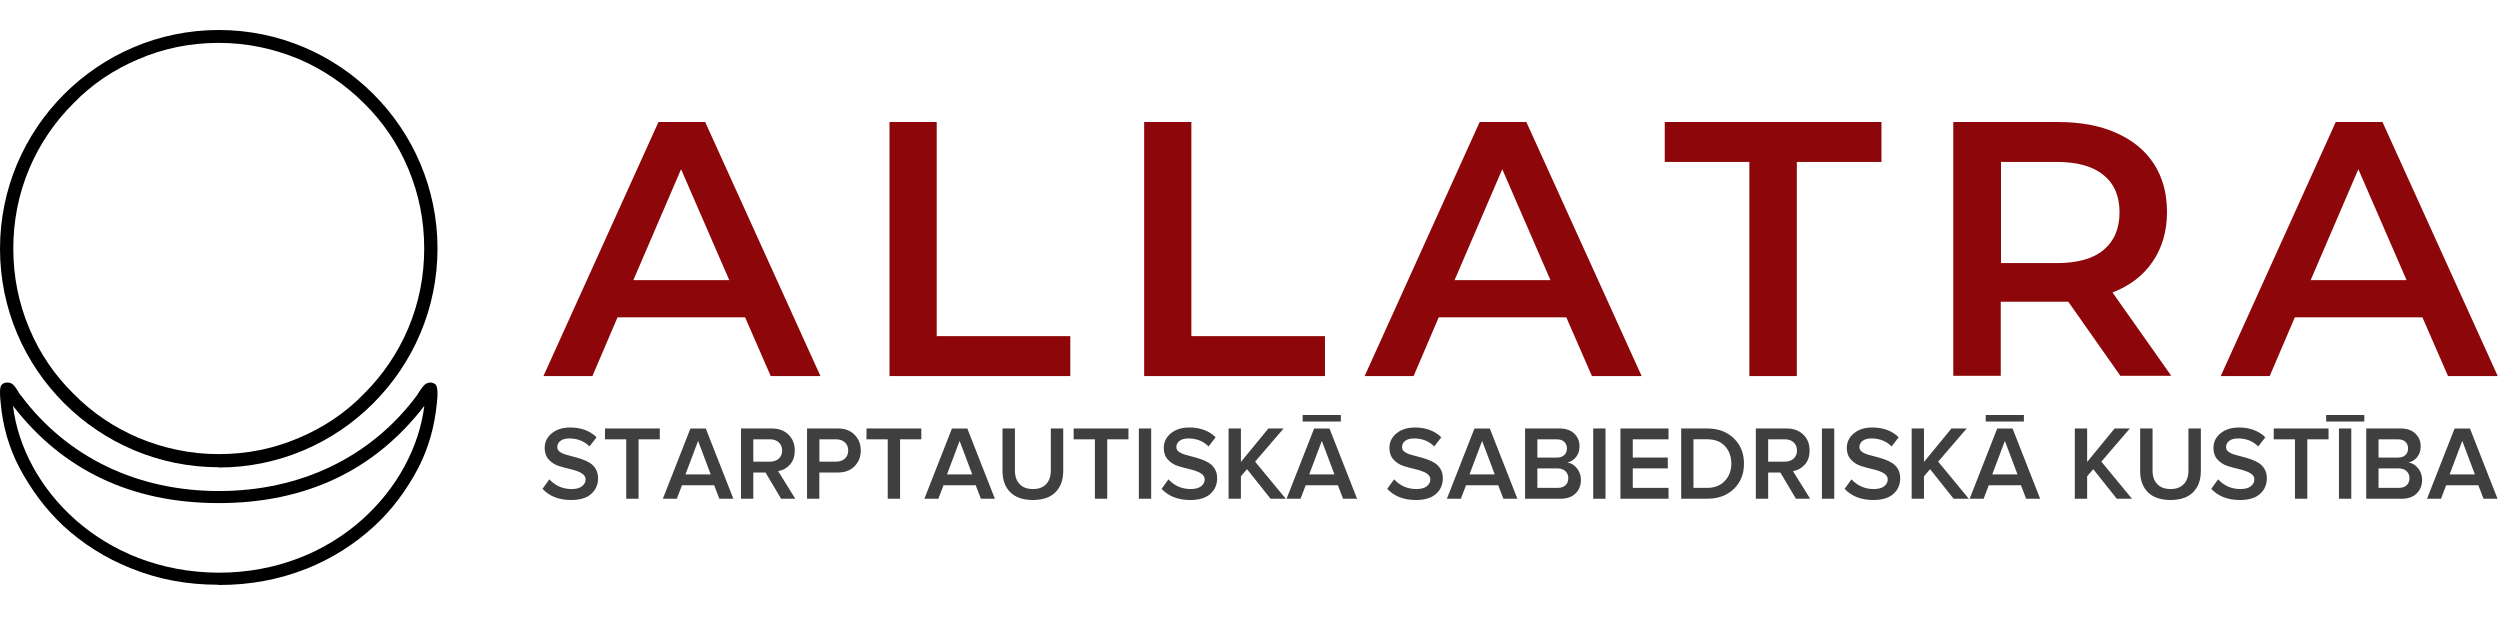
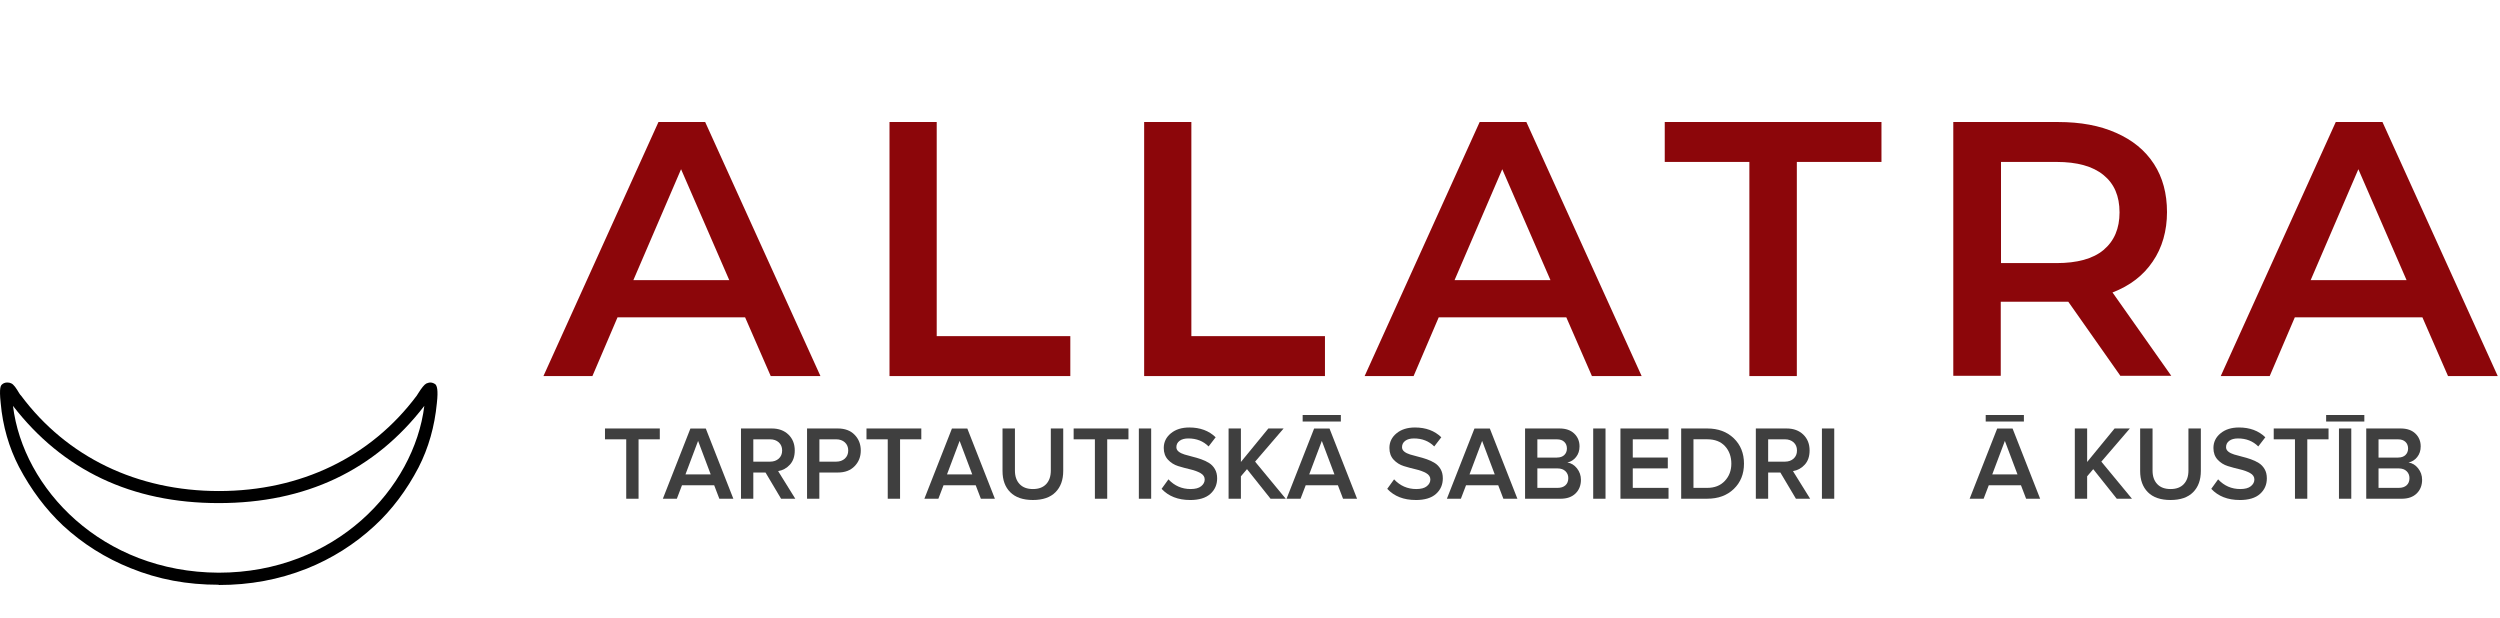
<svg xmlns="http://www.w3.org/2000/svg" width="1000" height="247" viewBox="0 0 1000 247" fill="none">
  <path d="M298.041 126.926H247.012L236.967 150.421H217.378L263.385 48.81H282.07L328.177 150.421H308.288L298.041 126.926ZM291.713 112.066L272.426 67.686L253.34 112.066H291.713ZM355.701 48.81H374.686V134.456H428.127V150.421H355.801V48.81H355.701ZM457.559 48.81H476.545V134.456H529.985V150.421H457.66V48.81H457.559ZM626.52 126.926H575.49L565.445 150.421H545.857L591.864 48.81H610.548L656.655 150.421H636.766L626.52 126.926ZM620.191 112.066L600.904 67.686L581.818 112.066H620.191ZM699.749 64.774H665.897V48.81H752.587V64.774H718.735V150.421H699.749V64.774ZM848.217 150.421L827.323 120.701C826.419 120.701 825.113 120.701 823.406 120.701H800.302V150.321H781.316V48.81H823.305C832.145 48.81 839.88 50.215 846.409 53.127C853.039 56.039 858.062 60.156 861.577 65.578C865.093 70.999 866.801 77.425 866.801 84.856C866.801 92.286 864.892 99.113 861.075 104.636C857.358 110.158 852.034 114.275 845.003 116.986L868.508 150.321H848.117H848.217V150.421ZM847.815 84.956C847.815 78.43 845.706 73.51 841.386 69.995C837.067 66.481 830.839 64.774 822.602 64.774H800.402V105.238H822.602C830.839 105.238 837.167 103.531 841.386 100.017C845.706 96.402 847.815 91.382 847.815 84.956ZM968.96 126.926H917.931L907.886 150.421H888.298L934.305 48.81H952.989L999.096 150.421H979.207L968.96 126.926ZM962.632 112.066L943.345 67.686L924.259 112.066H962.632Z" fill="#8C060A" />
  <path d="M87.463 233.9C74.822 233.9 63.384 231.789 52.248 227.267C42.215 223.247 33.085 217.519 25.159 210.182C18.337 203.751 12.418 195.912 7.602 186.767C3.589 179.029 1.081 170.386 0.278 161.241C-0.424 154.809 0.378 154.206 0.78 153.804C1.281 153.301 2.084 153 2.886 153C3.689 153 3.789 153.1 4.391 153.301C5.495 153.703 6.498 155.311 7.702 157.321C8.003 157.723 8.204 158.125 8.404 158.226C26.764 182.847 54.856 196.414 87.563 196.414C120.27 196.414 148.362 182.847 166.722 158.226C166.822 157.924 167.123 157.723 167.424 157.12C168.628 155.211 169.732 153.804 170.534 153.402C170.936 153.301 171.437 153 172.14 153C172.842 153 173.644 153.301 174.246 153.804C174.748 154.507 175.35 155.814 174.748 161.241C173.845 170.587 171.437 179.129 167.424 186.968C162.709 196.012 156.689 204.052 149.766 210.383C141.841 217.72 132.711 223.448 122.678 227.468C111.441 231.89 100.004 234 87.463 234V233.9ZM5.194 162.346C9.207 195.409 40.71 228.875 87.463 229.076C134.115 229.076 165.618 195.409 169.732 162.346C149.867 188.174 122.277 201.238 87.463 201.238C52.649 201.238 25.059 188.073 5.194 162.346Z" fill="black" />
-   <path d="M87.5 186.899C39.234 186.899 0 147.696 0 99.5C0 51.304 39.234 12 87.5 12C135.765 12 175 51.203 175 99.399C175 147.595 135.765 187 87.5 187V186.899ZM87.5 17.153C76.362 17.153 65.625 19.275 55.49 23.619C45.657 27.762 36.826 33.622 29.401 41.301C21.875 48.778 15.854 57.67 11.74 67.37C7.425 77.575 5.318 88.285 5.318 99.399C5.318 110.513 7.425 121.223 11.74 131.428C15.854 141.229 21.775 150.02 29.401 157.497C36.927 165.176 45.757 171.036 55.49 175.178C65.725 179.422 76.362 181.645 87.5 181.645C98.638 181.645 109.375 179.523 119.51 175.178C129.343 171.036 138.174 165.176 145.599 157.497C153.125 150.02 159.146 141.128 163.26 131.428C167.575 121.223 169.682 110.513 169.682 99.399C169.682 88.285 167.575 77.575 163.26 67.37C159.146 57.569 153.225 48.778 145.599 41.301C138.073 33.825 129.243 27.762 119.51 23.619C109.275 19.376 98.638 17.153 87.5 17.153Z" fill="black" />
-   <path d="M228.403 200C223.579 200 219.775 198.511 217 195.535L219.739 191.737C222.151 194.327 225.113 195.617 228.613 195.617C230.486 195.617 231.903 195.242 232.839 194.48C233.776 193.718 234.244 192.827 234.244 191.784C234.244 190.741 233.682 189.874 232.559 189.241C231.435 188.608 230.077 188.116 228.473 187.741C226.869 187.366 225.265 186.944 223.65 186.44C222.034 185.936 220.664 185.08 219.552 183.873C218.428 182.666 217.866 181.107 217.866 179.197C217.866 176.841 218.815 174.884 220.711 173.325C222.608 171.766 225.066 170.993 228.098 170.993C232.418 170.993 235.93 172.294 238.623 174.907L235.801 178.576C233.671 176.443 230.966 175.376 227.677 175.376C226.213 175.376 225.066 175.692 224.2 176.325C223.345 176.958 222.912 177.802 222.912 178.869C222.912 179.572 223.216 180.158 223.813 180.638C224.422 181.119 225.195 181.506 226.155 181.799C227.103 182.092 228.168 182.385 229.327 182.666C230.486 182.947 231.657 183.287 232.816 183.697C233.975 184.107 235.04 184.6 235.989 185.197C236.937 185.783 237.721 186.604 238.318 187.635C238.927 188.678 239.22 189.909 239.22 191.339C239.22 193.87 238.307 195.945 236.48 197.574C234.654 199.203 231.95 200.012 228.356 200.012L228.403 200Z" fill="#3F3F3F" />
  <path d="M255.422 199.496H250.493V175.728H241.994V171.391H263.921V175.728H255.422V199.484V199.496Z" fill="#3F3F3F" />
  <path d="M293.329 199.496H287.734L285.673 194.105H272.795L270.735 199.496H265.139L276.167 171.403H282.313L293.341 199.496H293.329ZM284.28 189.757L279.234 176.36L274.189 189.757H284.292H284.28Z" fill="#3F3F3F" />
  <path d="M318.113 199.496H312.435L306.207 189.006H301.325V199.496H296.396V171.391H308.724C311.475 171.391 313.688 172.212 315.373 173.829C317.059 175.458 317.902 177.579 317.902 180.193C317.902 182.549 317.258 184.436 315.97 185.854C314.683 187.272 313.114 188.139 311.253 188.444L318.113 199.484V199.496ZM308.057 184.658C309.461 184.658 310.609 184.248 311.51 183.439C312.412 182.619 312.856 181.541 312.856 180.193C312.856 178.845 312.412 177.767 311.51 176.946C310.609 176.138 309.461 175.728 308.057 175.728H301.325V184.658H308.057Z" fill="#3F3F3F" />
  <path d="M327.747 199.496H322.819V171.391H335.146C337.979 171.391 340.215 172.235 341.854 173.923C343.493 175.61 344.313 177.697 344.313 180.205C344.313 182.713 343.493 184.764 341.854 186.463C340.215 188.163 337.979 189.006 335.146 189.006H327.736V199.496H327.747ZM334.491 184.658C335.895 184.658 337.043 184.248 337.944 183.439C338.846 182.619 339.291 181.541 339.291 180.193C339.291 178.845 338.846 177.767 337.944 176.946C337.043 176.138 335.895 175.728 334.491 175.728H327.759V184.658H334.491Z" fill="#3F3F3F" />
  <path d="M360.024 199.496H355.095V175.728H346.596V171.391H368.523V175.728H360.024V199.484V199.496Z" fill="#3F3F3F" />
  <path d="M397.942 199.496H392.346L390.286 194.105H377.408L375.348 199.496H369.752L380.78 171.403H386.926L397.954 199.496H397.942ZM388.893 189.757L383.847 176.36L378.801 189.757H388.905H388.893Z" fill="#3F3F3F" />
  <path d="M413.173 200C409.193 200 406.173 198.957 404.1 196.882C402.028 194.808 401.01 191.983 401.01 188.42V171.391H405.974V188.245C405.974 190.518 406.594 192.311 407.847 193.636C409.099 194.96 410.867 195.617 413.173 195.617C415.48 195.617 417.236 194.96 418.477 193.636C419.706 192.311 420.326 190.518 420.326 188.245V171.391H425.29V188.374C425.29 191.972 424.26 194.808 422.199 196.882C420.139 198.957 417.13 200 413.173 200Z" fill="#3F3F3F" />
  <path d="M442.885 199.496H437.957V175.728H429.458V171.391H451.385V175.728H442.885V199.484V199.496Z" fill="#3F3F3F" />
  <path d="M460.469 199.496H455.541V171.391H460.469V199.484V199.496Z" fill="#3F3F3F" />
  <path d="M476.039 200C471.216 200 467.411 198.511 464.637 195.535L467.376 191.737C469.788 194.327 472.75 195.617 476.25 195.617C478.123 195.617 479.54 195.242 480.476 194.48C481.413 193.718 481.881 192.827 481.881 191.784C481.881 190.741 481.319 189.874 480.195 189.241C479.071 188.608 477.713 188.116 476.11 187.741C474.506 187.366 472.902 186.944 471.286 186.44C469.671 185.936 468.301 185.08 467.189 183.873C466.065 182.666 465.503 181.107 465.503 179.197C465.503 176.841 466.451 174.884 468.348 173.325C470.244 171.766 472.703 170.993 475.735 170.993C480.055 170.993 483.567 172.294 486.259 174.907L483.438 178.576C481.307 176.443 478.603 175.376 475.313 175.376C473.85 175.376 472.703 175.692 471.836 176.325C470.982 176.958 470.549 177.802 470.549 178.869C470.549 179.572 470.853 180.158 471.45 180.638C472.059 181.119 472.832 181.506 473.792 181.799C474.74 182.092 475.805 182.385 476.964 182.666C478.123 182.947 479.294 183.287 480.453 183.697C481.612 184.107 482.677 184.6 483.625 185.197C484.574 185.783 485.358 186.604 485.955 187.635C486.564 188.678 486.856 189.909 486.856 191.339C486.856 193.87 485.943 195.945 484.117 197.574C482.291 199.203 479.586 200.012 475.992 200.012L476.039 200Z" fill="#3F3F3F" />
  <path d="M514.286 199.496H508.222L498.798 187.659L496.363 190.518V199.496H491.434V171.391H496.363V184.787L507.344 171.391H513.443L502.041 184.658L514.286 199.484V199.496Z" fill="#3F3F3F" />
  <path d="M542.816 199.496H537.22L535.159 194.105H522.282L520.221 199.496H514.625L525.653 171.403H531.8L542.828 199.496H542.816ZM536.342 168.614H521.064V166H536.342V168.614ZM533.778 189.757L528.732 176.361L523.687 189.757H533.79H533.778Z" fill="#3F3F3F" />
  <path d="M566.3 200C561.477 200 557.672 198.511 554.897 195.535L557.637 191.737C560.049 194.327 563.01 195.617 566.511 195.617C568.396 195.617 569.8 195.242 570.737 194.48C571.674 193.718 572.142 192.827 572.142 191.784C572.142 190.741 571.58 189.874 570.456 189.241C569.332 188.608 567.974 188.116 566.37 187.741C564.766 187.366 563.163 186.944 561.547 186.44C559.931 185.936 558.562 185.08 557.45 183.873C556.326 182.666 555.764 181.107 555.764 179.197C555.764 176.841 556.712 174.884 558.609 173.325C560.505 171.766 562.964 170.993 565.996 170.993C570.315 170.993 573.828 172.294 576.52 174.907L573.699 178.576C571.568 176.443 568.864 175.376 565.574 175.376C564.111 175.376 562.952 175.692 562.097 176.325C561.243 176.958 560.809 177.802 560.809 178.869C560.809 179.572 561.114 180.158 561.711 180.638C562.308 181.119 563.092 181.506 564.052 181.799C565.001 182.092 566.066 182.385 567.225 182.666C568.384 182.947 569.555 183.287 570.714 183.697C571.873 184.107 572.938 184.6 573.886 185.197C574.834 185.783 575.619 186.604 576.228 187.635C576.836 188.678 577.129 189.909 577.129 191.339C577.129 193.87 576.216 195.945 574.39 197.574C572.563 199.203 569.859 200.012 566.265 200.012L566.3 200Z" fill="#3F3F3F" />
  <path d="M606.946 199.496H601.35L599.29 194.105H586.412L584.352 199.496H578.756L589.784 171.403H595.93L606.958 199.496H606.946ZM597.897 189.757L592.851 176.36L587.805 189.757H597.908H597.897Z" fill="#3F3F3F" />
  <path d="M624.202 199.496H610.025V171.391H623.828C626.321 171.391 628.276 172.071 629.693 173.43C631.11 174.79 631.812 176.501 631.812 178.552C631.812 180.24 631.344 181.658 630.407 182.83C629.471 184.002 628.312 184.717 626.942 184.998C628.452 185.221 629.74 186.006 630.793 187.342C631.847 188.678 632.374 190.202 632.374 191.913C632.374 194.163 631.648 195.98 630.208 197.386C628.768 198.793 626.766 199.496 624.214 199.496H624.202ZM622.809 183.017C624.039 183.017 625.01 182.678 625.713 182.01C626.415 181.341 626.766 180.462 626.766 179.396C626.766 178.329 626.415 177.415 625.713 176.747C625.01 176.079 624.039 175.739 622.809 175.739H614.942V183.029H622.809V183.017ZM623.02 195.148C624.366 195.148 625.42 194.808 626.181 194.116C626.942 193.425 627.317 192.464 627.317 191.233C627.317 190.143 626.942 189.217 626.181 188.479C625.42 187.741 624.378 187.366 623.02 187.366H614.942V195.159H623.02V195.148Z" fill="#3F3F3F" />
  <path d="M642.208 199.496H637.279V171.391H642.208V199.484V199.496Z" fill="#3F3F3F" />
  <path d="M667.413 199.496H648.178V171.391H667.413V175.728H653.107V183.017H667.12V187.354H653.107V195.148H667.413V199.484V199.496Z" fill="#3F3F3F" />
  <path d="M682.901 199.496H672.47V171.391H682.901C687.244 171.391 690.78 172.692 693.508 175.306C696.224 177.919 697.593 181.306 697.593 185.455C697.593 189.604 696.235 192.956 693.531 195.57C690.827 198.183 687.279 199.484 682.901 199.484V199.496ZM682.901 195.148C685.851 195.148 688.193 194.222 689.925 192.37C691.67 190.518 692.536 188.209 692.536 185.455C692.536 182.701 691.693 180.287 689.996 178.458C688.298 176.63 685.933 175.716 682.901 175.716H677.387V195.136H682.901V195.148Z" fill="#3F3F3F" />
  <path d="M724.051 199.496H718.373L712.145 189.006H707.263V199.496H702.334V171.391H714.662C717.413 171.391 719.626 172.212 721.311 173.829C722.997 175.458 723.84 177.579 723.84 180.193C723.84 182.549 723.196 184.436 721.908 185.854C720.621 187.272 719.052 188.139 717.191 188.444L724.051 199.484V199.496ZM713.995 184.658C715.399 184.658 716.547 184.248 717.448 183.439C718.35 182.619 718.794 181.541 718.794 180.193C718.794 178.845 718.35 177.767 717.448 176.946C716.547 176.138 715.399 175.728 713.995 175.728H707.263V184.658H713.995Z" fill="#3F3F3F" />
  <path d="M733.697 199.496H728.769V171.391H733.697V199.484V199.496Z" fill="#3F3F3F" />
-   <path d="M749.256 200C744.433 200 740.628 198.511 737.854 195.535L740.593 191.737C743.005 194.327 745.966 195.617 749.467 195.617C751.352 195.617 752.756 195.242 753.693 194.48C754.63 193.718 755.098 192.827 755.098 191.784C755.098 190.741 754.536 189.874 753.412 189.241C752.288 188.608 750.93 188.116 749.326 187.741C747.722 187.366 746.119 186.944 744.503 186.44C742.887 185.936 741.518 185.08 740.406 183.873C739.282 182.666 738.72 181.107 738.72 179.197C738.72 176.841 739.668 174.884 741.565 173.325C743.461 171.766 745.92 170.993 748.952 170.993C753.272 170.993 756.784 172.294 759.476 174.907L756.655 178.576C754.524 176.443 751.82 175.376 748.53 175.376C747.067 175.376 745.908 175.692 745.053 176.325C744.199 176.958 743.766 177.802 743.766 178.869C743.766 179.572 744.07 180.158 744.667 180.638C745.264 181.119 746.048 181.506 747.008 181.799C747.957 182.092 749.022 182.385 750.181 182.666C751.34 182.947 752.511 183.287 753.67 183.697C754.829 184.107 755.894 184.6 756.842 185.197C757.79 185.783 758.575 186.604 759.184 187.635C759.792 188.678 760.085 189.909 760.085 191.339C760.085 193.87 759.172 195.945 757.346 197.574C755.519 199.203 752.815 200.012 749.221 200.012L749.256 200Z" fill="#3F3F3F" />
-   <path d="M787.514 199.496H781.45L772.026 187.659L769.591 190.518V199.496H764.662V171.391H769.591V184.787L780.572 171.391H786.671L775.269 184.658L787.514 199.484V199.496Z" fill="#3F3F3F" />
  <path d="M816.044 199.496H810.448L808.387 194.105H795.51L793.449 199.496H787.854L798.881 171.403H805.028L816.056 199.496H816.044ZM809.558 168.614H794.281V166H809.558V168.614ZM806.994 189.757L801.949 176.361L796.903 189.757H807.006H806.994Z" fill="#3F3F3F" />
  <path d="M852.78 199.496H846.716L837.292 187.659L834.857 190.518V199.496H829.928V171.391H834.857V184.787L845.838 171.391H851.937L840.535 184.658L852.78 199.484V199.496Z" fill="#3F3F3F" />
  <path d="M868.222 200C864.242 200 861.21 198.957 859.149 196.882C857.089 194.808 856.059 191.983 856.059 188.42V171.391H861.022V188.245C861.022 190.518 861.643 192.311 862.895 193.636C864.148 194.96 865.916 195.617 868.222 195.617C870.528 195.617 872.284 194.96 873.525 193.636C874.766 192.311 875.375 190.518 875.375 188.245V171.391H880.339V188.374C880.339 191.972 879.309 194.808 877.248 196.882C875.188 198.957 872.179 200 868.222 200Z" fill="#3F3F3F" />
  <path d="M895.909 200C891.086 200 887.281 198.511 884.506 195.535L887.246 191.737C889.657 194.327 892.619 195.617 896.12 195.617C898.004 195.617 899.409 195.242 900.346 194.48C901.282 193.718 901.751 192.827 901.751 191.784C901.751 190.741 901.189 189.874 900.065 189.241C898.941 188.608 897.583 188.116 895.979 187.741C894.375 187.366 892.771 186.944 891.156 186.44C889.54 185.936 888.171 185.08 887.058 183.873C885.935 182.666 885.373 181.107 885.373 179.197C885.373 176.841 886.321 174.884 888.217 173.325C890.114 171.766 892.572 170.993 895.605 170.993C899.924 170.993 903.437 172.294 906.129 174.907L903.308 178.576C901.177 176.443 898.473 175.376 895.183 175.376C893.72 175.376 892.561 175.692 891.706 176.325C890.852 176.958 890.418 177.802 890.418 178.869C890.418 179.572 890.723 180.158 891.32 180.638C891.917 181.119 892.701 181.506 893.661 181.799C894.609 182.092 895.675 182.385 896.834 182.666C897.993 182.947 899.163 183.287 900.322 183.697C901.481 184.107 902.547 184.6 903.495 185.197C904.443 185.783 905.228 186.604 905.836 187.635C906.445 188.678 906.738 189.909 906.738 191.339C906.738 193.87 905.825 195.945 903.998 197.574C902.172 199.203 899.468 200.012 895.874 200.012L895.909 200Z" fill="#3F3F3F" />
  <path d="M922.917 199.496H917.988V175.728H909.489V171.391H931.416V175.728H922.917V199.484V199.496Z" fill="#3F3F3F" />
  <path d="M945.734 168.614H930.456V166H945.734V168.614ZM940.512 199.496H935.584V171.391H940.512V199.484V199.496Z" fill="#3F3F3F" />
  <path d="M960.672 199.496H946.495V171.391H960.297C962.791 171.391 964.746 172.071 966.162 173.43C967.579 174.79 968.281 176.501 968.281 178.552C968.281 180.24 967.813 181.658 966.876 182.83C965.94 184.002 964.781 184.717 963.411 184.998C964.921 185.221 966.209 186.006 967.263 187.342C968.316 188.678 968.843 190.202 968.843 191.913C968.843 194.163 968.117 195.98 966.677 197.386C965.237 198.793 963.236 199.496 960.683 199.496H960.672ZM959.279 183.017C960.508 183.017 961.48 182.678 962.182 182.01C962.884 181.341 963.236 180.462 963.236 179.396C963.236 178.329 962.884 177.415 962.182 176.747C961.48 176.079 960.508 175.739 959.279 175.739H951.412V183.029H959.279V183.017ZM959.489 195.148C960.836 195.148 961.889 194.808 962.65 194.116C963.411 193.425 963.786 192.464 963.786 191.233C963.786 190.143 963.411 189.217 962.65 188.479C961.889 187.741 960.847 187.366 959.489 187.366H951.412V195.159H959.489V195.148Z" fill="#3F3F3F" />
-   <path d="M999 199.496H993.404L991.344 194.105H978.466L976.405 199.496H970.81L981.837 171.403H987.984L999.012 199.496H999ZM989.95 189.757L984.905 176.36L979.859 189.757H989.962H989.95Z" fill="#3F3F3F" />
</svg>